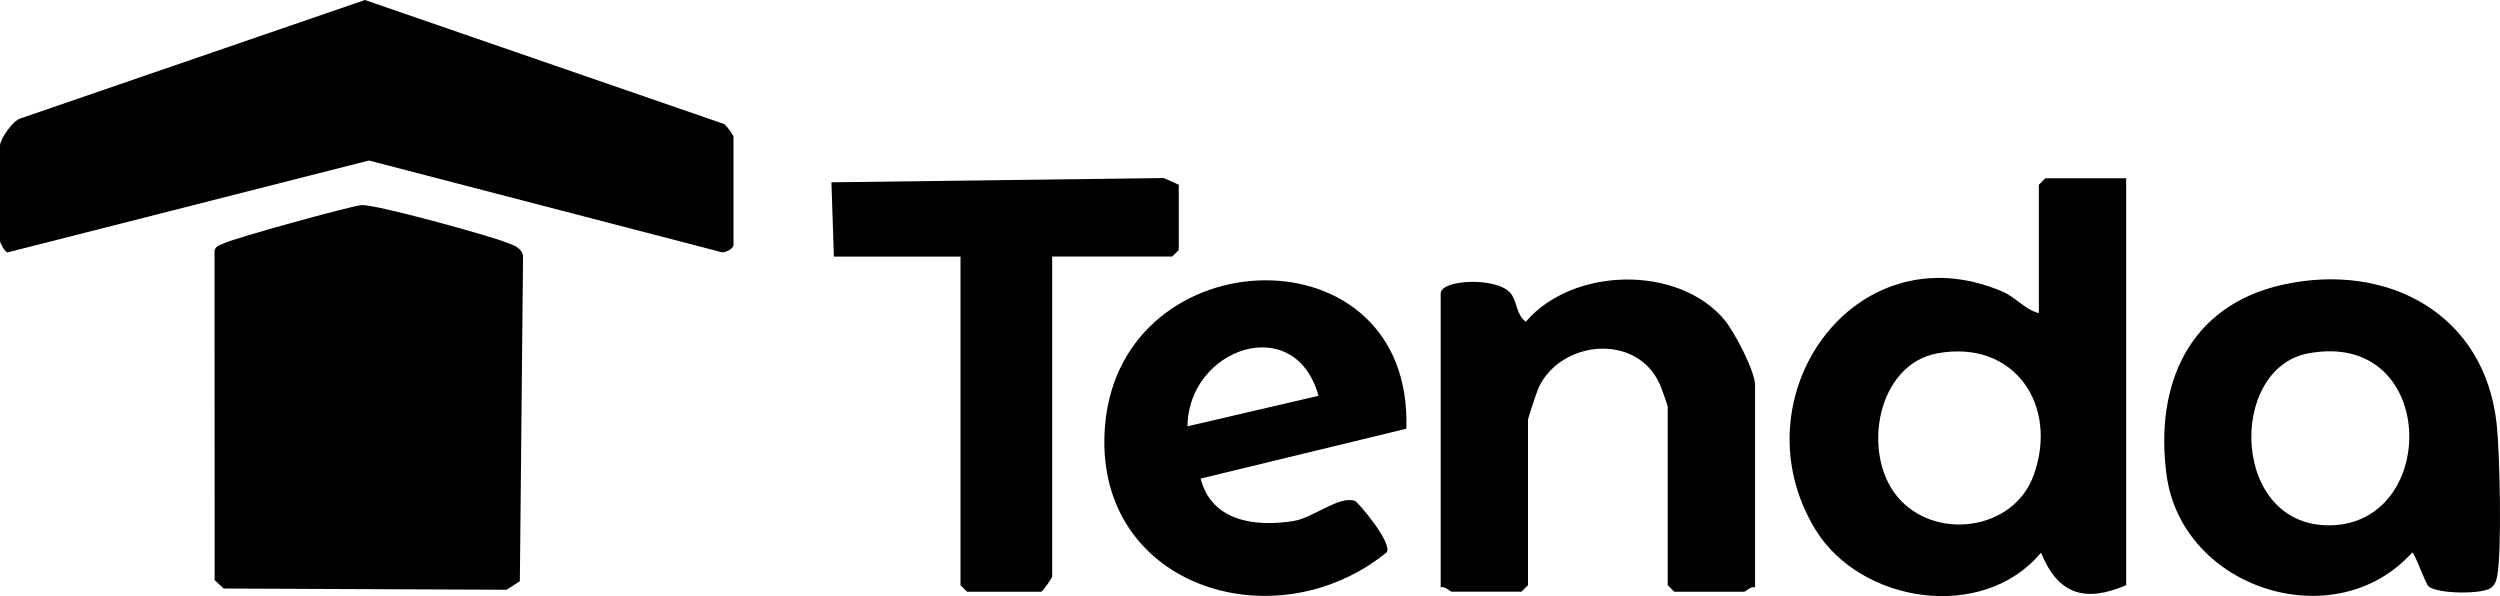
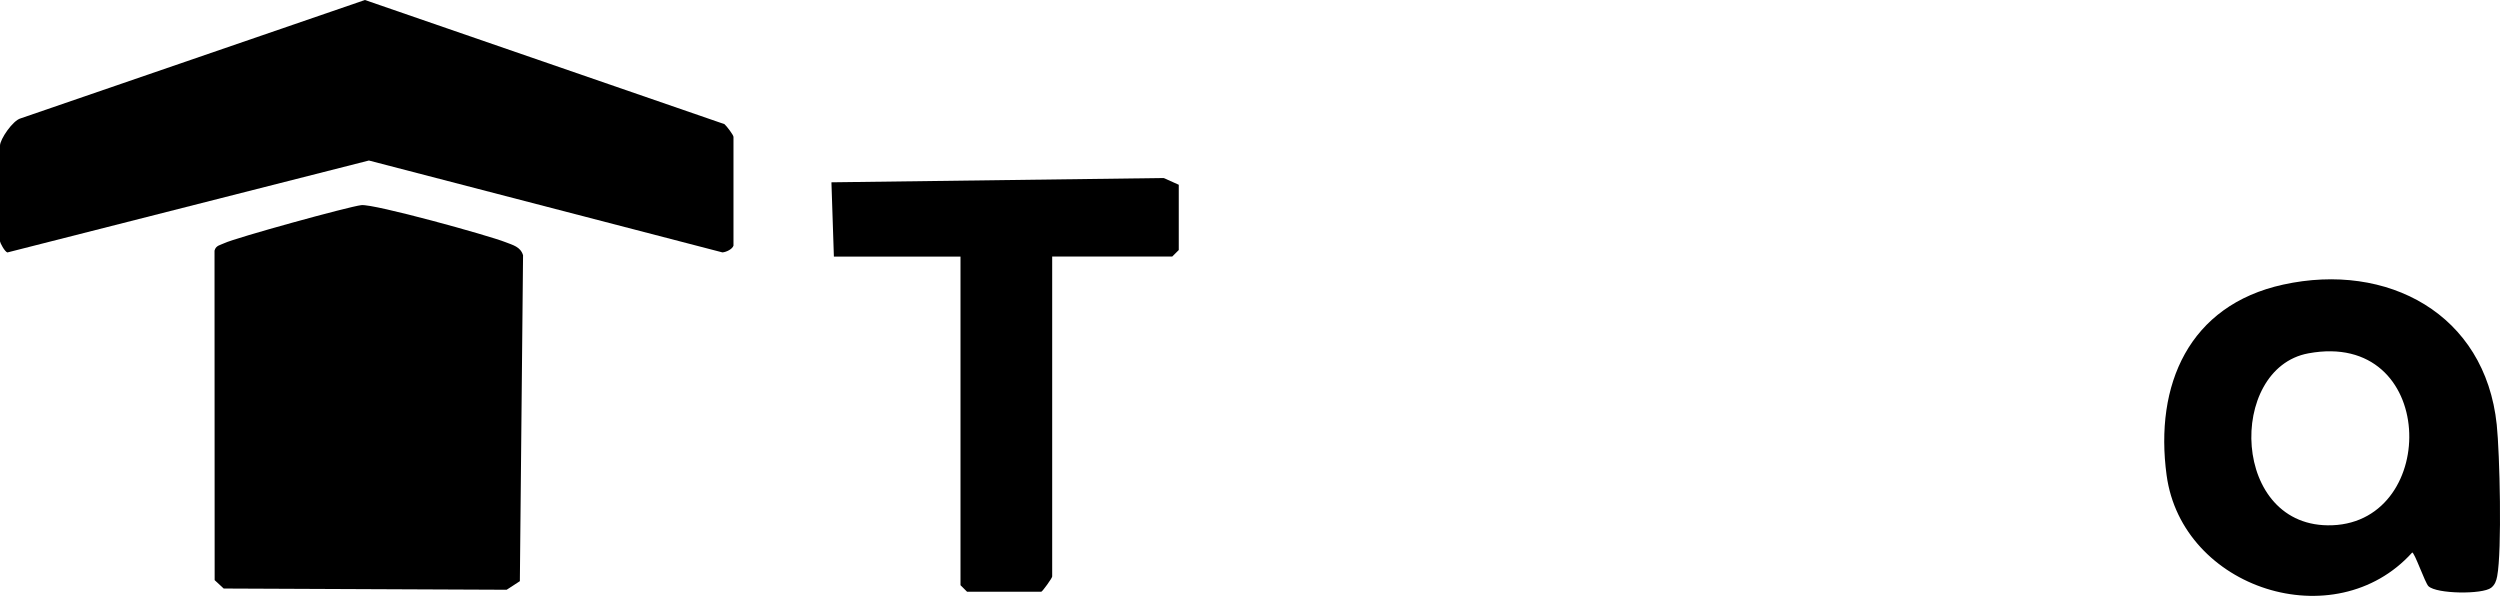
<svg xmlns="http://www.w3.org/2000/svg" viewBox="0 0 774.39 184.65" data-name="Camada 2" id="Camada_2">
  <g data-name="Camada 1" id="Camada_1-2">
    <g>
      <path d="M111.93,63.54c3.88-.44,39.26,9.34,44.67,11.48,2.24.89,4.62,1.39,5.42,4.04l-.99,100.96-4.09,2.66-87.65-.38-2.8-2.6-.04-102.06c.41-1.65,1.84-1.73,3.07-2.33,3.34-1.61,38.46-11.32,42.41-11.77Z" />
      <path d="M227.19,76.11c-.33,1.05-2.21,1.99-3.42,2.07l-109.5-28.46L2.29,78.2c-.89-.28-2.29-3.07-2.29-3.44v-29.66c0-1.95,3.95-7.79,6.41-8.44L113.04,0l111.36,38.45c.74.66,2.8,3.38,2.8,3.95v33.71Z" />
-       <path d="M658.59,55.21v126.06c-12.74,5.46-21.13,2.9-26.37-10.09-17.96,21.61-55.93,15.76-69.91-7.19-24.78-40.69,12.04-93.1,57.77-73.76,4.52,1.91,7.01,5.61,11.47,6.77v-39.77l2.03-2.02h25.02ZM600.08,109.45c-18.61,3.42-23.46,30.74-12.51,44.21,11.38,13.99,36.05,10.92,42.34-6.38,7.88-21.69-5.93-42.22-29.83-37.83Z" />
      <path d="M752.24,181.6c-1.07-1.03-4.4-10.74-5.06-10.44-23.91,26.5-71.29,11.25-76.06-23.95-3.79-27.97,6.87-52.63,36.09-59.05,32.24-7.08,62.57,8.97,66.17,43.38.94,8.97,1.65,39,.13,46.98-.27,1.41-.69,2.62-1.86,3.54-2.68,2.1-16.89,1.94-19.4-.47ZM715.03,109.45c-25.21,4.66-24.06,54.48,7.45,53.25,33.31-1.29,32.44-60.63-7.45-53.25Z" />
-       <path d="M543.64,181.94c-1.33-.44-2.93,1.35-3.38,1.35h-21.64l-2.03-2.02v-55.28c0-.39-2-5.97-2.46-6.99-7.17-15.92-30.45-13.64-37.46.9-.55,1.14-3.36,9.6-3.36,10.13v51.23l-2.03,2.02h-21.64c-.45,0-2.05-1.79-3.38-1.35v-91.01c0-4.41,17.57-5.2,21.69-.05,2.04,2.56,1.71,6.67,4.69,8.79,14.47-16.97,47.17-17.68,61.5-.61,3.06,3.65,9.5,15.91,9.5,20.19v62.69Z" />
-       <path d="M371.9,148.24c3.38,13.21,16.78,15.06,28.75,13.15,6.16-.98,14.1-7.92,19.03-6.24,1.03.35,12.06,13.48,9.77,16.01-35.1,28.41-91.53,10.09-87.13-39.62,5.18-58.56,95.41-61.1,93.3,1.26l-63.72,15.44ZM408.41,122.6c-7.28-26.33-40.4-14.67-40.57,9.45l40.57-9.45Z" />
      <path d="M325.92,79.48v99.09c0,.51-3.07,4.72-3.38,4.72h-22.99l-2.03-2.02v-101.79h-39.22l-.76-23.01,102.93-1.33,4.66,2.09v20.22l-2.03,2.02h-37.19Z" />
    </g>
  </g>
</svg>